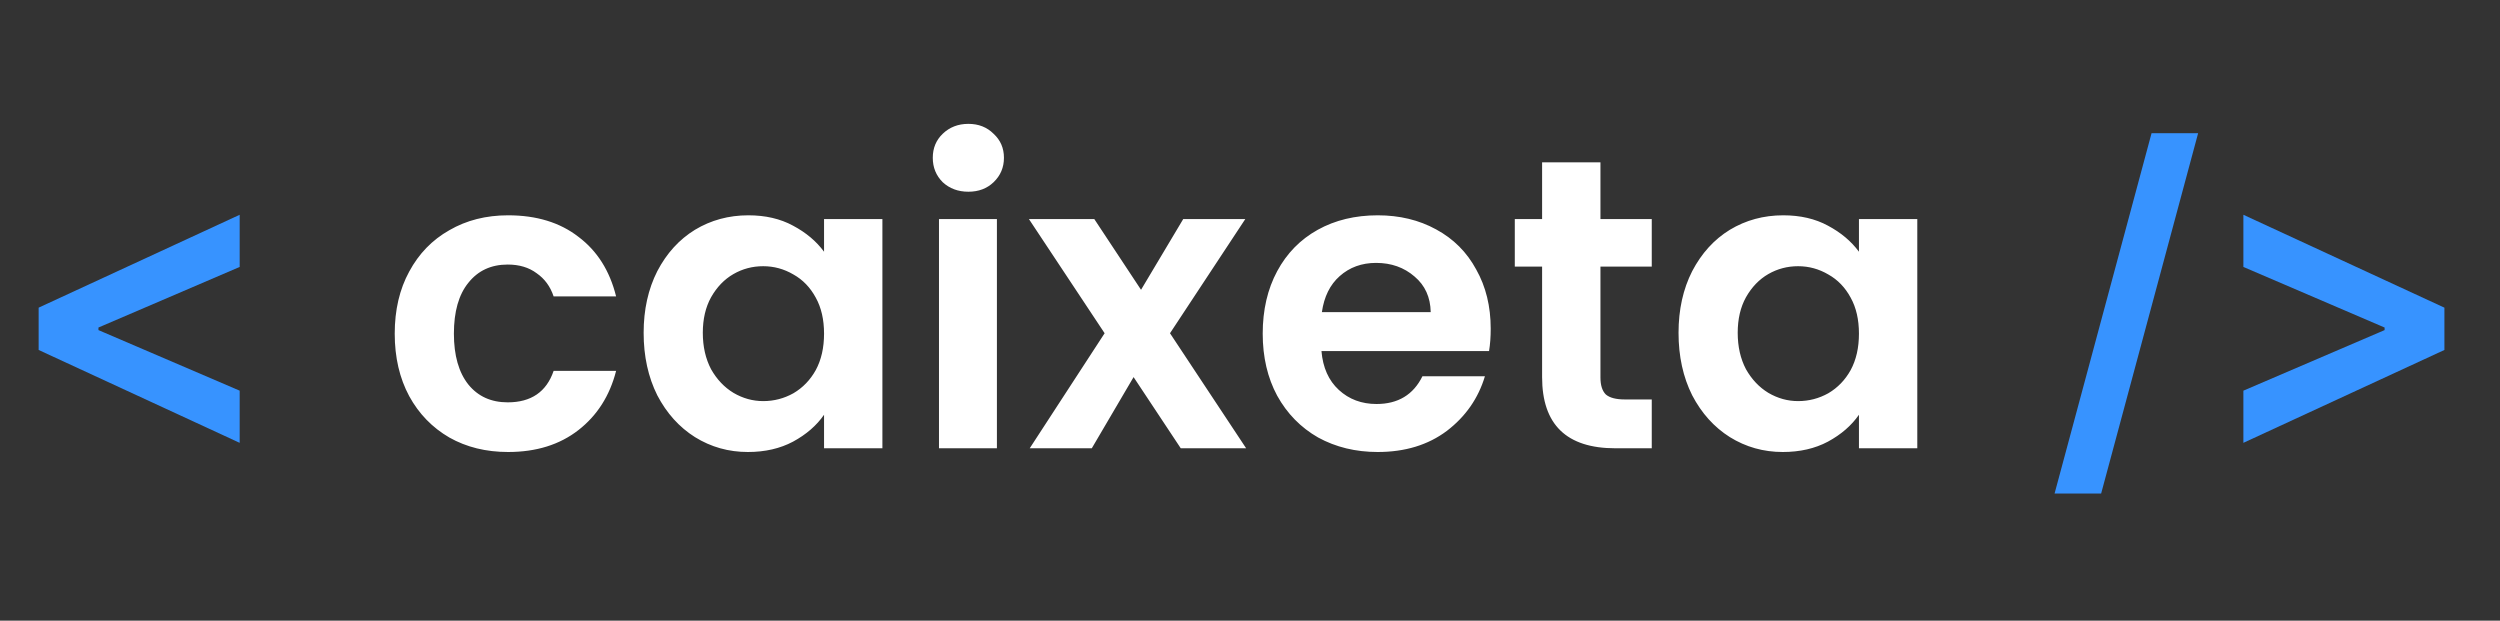
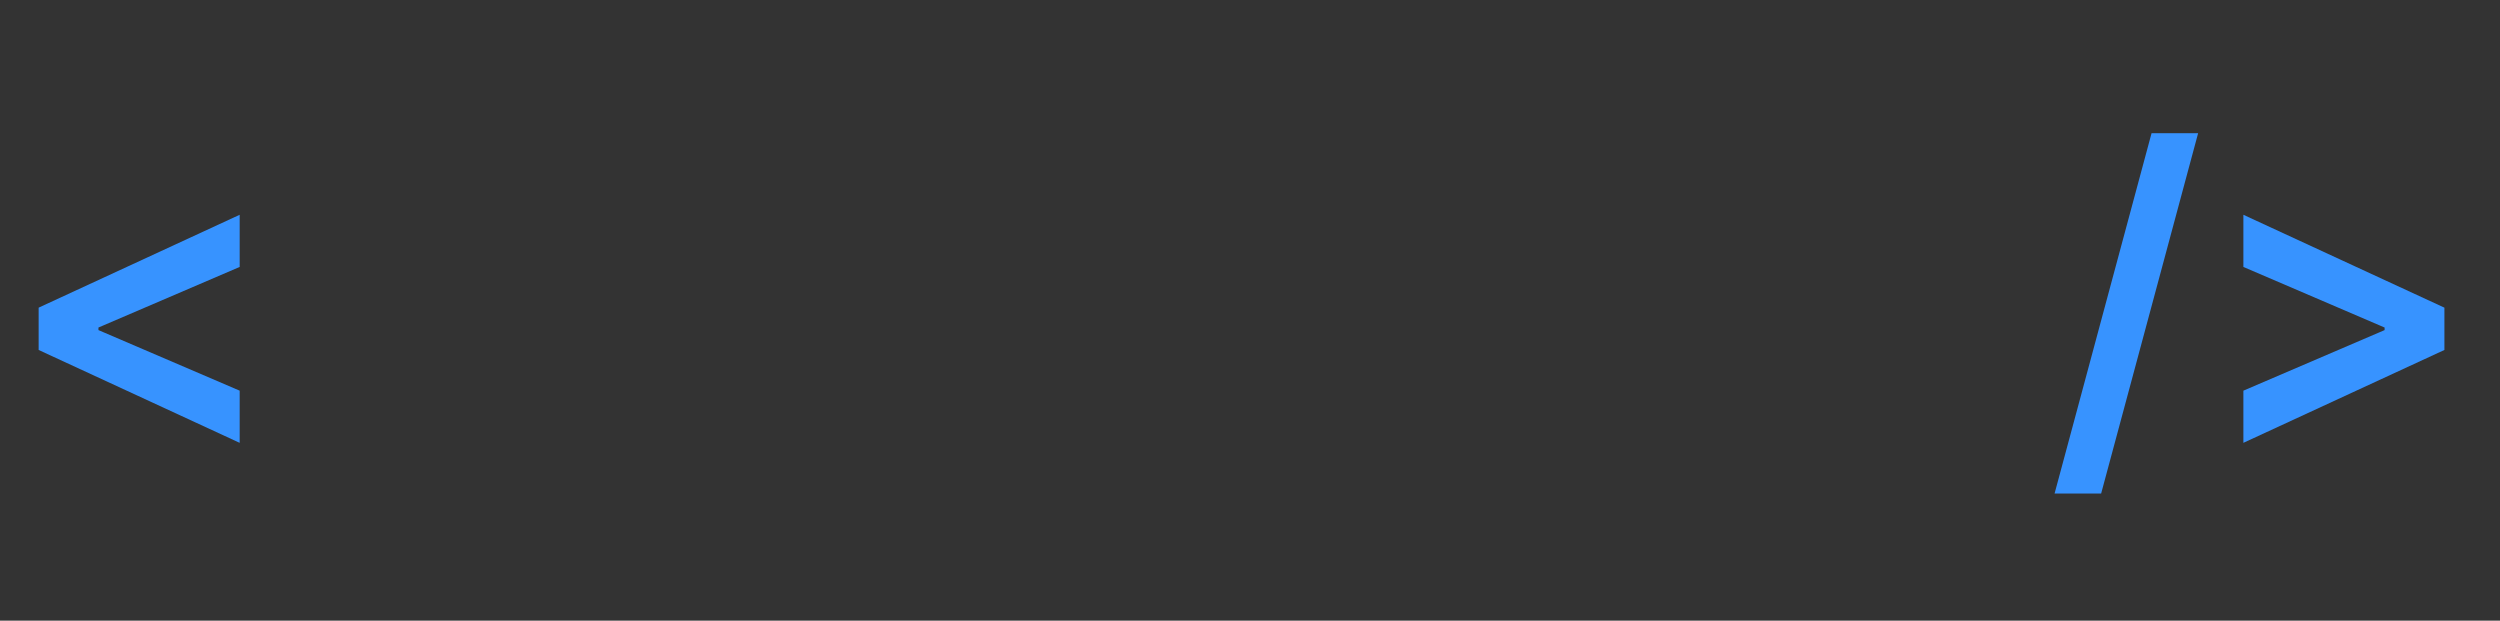
<svg xmlns="http://www.w3.org/2000/svg" width="145" height="36" fill="none" viewBox="0 0 145 36">
  <rect x="0" y="0" width="145" height="36" fill="#333333" stroke="none" />
  <path fill="#3793FF" d="M2.241 20.298V17.844L13.901 12.457V15.483L5.616 19.037L5.71 18.875V19.267L5.616 19.105L13.901 22.659V25.685L2.241 20.298ZM127.491 7.727L121.866 28.625H119.165L124.79 7.727H127.491ZM141.776 20.298L130.116 25.685V22.659L138.401 19.105L138.307 19.267V18.875L138.401 19.037L130.116 15.483V12.457L141.776 17.844V20.298Z" />
-   <path fill="#fff" d="M22.894 19.352C22.894 17.976 23.174 16.776 23.734 15.752C24.294 14.712 25.07 13.912 26.062 13.352C27.054 12.776 28.19 12.488 29.47 12.488C31.118 12.488 32.478 12.904 33.55 13.736C34.638 14.552 35.366 15.704 35.734 17.192H32.11C31.918 16.616 31.59 16.168 31.126 15.848C30.678 15.512 30.118 15.344 29.446 15.344C28.486 15.344 27.726 15.696 27.166 16.4C26.606 17.088 26.326 18.072 26.326 19.352C26.326 20.616 26.606 21.6 27.166 22.304C27.726 22.992 28.486 23.336 29.446 23.336C30.806 23.336 31.694 22.728 32.11 21.512H35.734C35.366 22.952 34.638 24.096 33.55 24.944C32.462 25.792 31.102 26.216 29.47 26.216C28.19 26.216 27.054 25.936 26.062 25.376C25.07 24.8 24.294 24 23.734 22.976C23.174 21.936 22.894 20.728 22.894 19.352ZM37.331 19.304C37.331 17.96 37.595 16.768 38.123 15.728C38.667 14.688 39.395 13.888 40.307 13.328C41.235 12.768 42.267 12.488 43.403 12.488C44.395 12.488 45.259 12.688 45.995 13.088C46.747 13.488 47.347 13.992 47.795 14.6V12.704H51.179V26H47.795V24.056C47.363 24.68 46.763 25.2 45.995 25.616C45.243 26.016 44.371 26.216 43.379 26.216C42.259 26.216 41.235 25.928 40.307 25.352C39.395 24.776 38.667 23.968 38.123 22.928C37.595 21.872 37.331 20.664 37.331 19.304ZM47.795 19.352C47.795 18.536 47.635 17.84 47.315 17.264C46.995 16.672 46.563 16.224 46.019 15.92C45.475 15.6 44.891 15.44 44.267 15.44C43.643 15.44 43.067 15.592 42.539 15.896C42.011 16.2 41.579 16.648 41.243 17.24C40.923 17.816 40.763 18.504 40.763 19.304C40.763 20.104 40.923 20.808 41.243 21.416C41.579 22.008 42.011 22.464 42.539 22.784C43.083 23.104 43.659 23.264 44.267 23.264C44.891 23.264 45.475 23.112 46.019 22.808C46.563 22.488 46.995 22.04 47.315 21.464C47.635 20.872 47.795 20.168 47.795 19.352ZM56.165 11.12C55.573 11.12 55.077 10.936 54.677 10.568C54.293 10.184 54.101 9.712 54.101 9.152C54.101 8.592 54.293 8.128 54.677 7.76C55.077 7.376 55.573 7.184 56.165 7.184C56.757 7.184 57.245 7.376 57.629 7.76C58.029 8.128 58.229 8.592 58.229 9.152C58.229 9.712 58.029 10.184 57.629 10.568C57.245 10.936 56.757 11.12 56.165 11.12ZM57.821 12.704V26H54.461V12.704H57.821ZM68.484 26L65.748 21.872L63.324 26H59.724L64.068 19.328L59.676 12.704H63.468L66.18 16.808L68.628 12.704H72.228L67.86 19.328L72.276 26H68.484ZM86.461 19.064C86.461 19.544 86.429 19.976 86.365 20.36H76.645C76.725 21.32 77.061 22.072 77.653 22.616C78.245 23.16 78.973 23.432 79.837 23.432C81.085 23.432 81.973 22.896 82.501 21.824H86.125C85.741 23.104 85.005 24.16 83.917 24.992C82.829 25.808 81.493 26.216 79.909 26.216C78.629 26.216 77.477 25.936 76.453 25.376C75.445 24.8 74.653 23.992 74.077 22.952C73.517 21.912 73.237 20.712 73.237 19.352C73.237 17.976 73.517 16.768 74.077 15.728C74.637 14.688 75.421 13.888 76.429 13.328C77.437 12.768 78.597 12.488 79.909 12.488C81.173 12.488 82.301 12.76 83.293 13.304C84.301 13.848 85.077 14.624 85.621 15.632C86.181 16.624 86.461 17.768 86.461 19.064ZM82.981 18.104C82.965 17.24 82.653 16.552 82.045 16.04C81.437 15.512 80.693 15.248 79.813 15.248C78.981 15.248 78.277 15.504 77.701 16.016C77.141 16.512 76.797 17.208 76.669 18.104H82.981ZM92.826 15.464V21.896C92.826 22.344 92.93 22.672 93.138 22.88C93.362 23.072 93.73 23.168 94.242 23.168H95.802V26H93.69C90.858 26 89.442 24.624 89.442 21.872V15.464H87.858V12.704H89.442V9.416H92.826V12.704H95.802V15.464H92.826ZM97.355 19.304C97.355 17.96 97.618 16.768 98.147 15.728C98.691 14.688 99.418 13.888 100.331 13.328C101.259 12.768 102.291 12.488 103.427 12.488C104.419 12.488 105.283 12.688 106.019 13.088C106.771 13.488 107.371 13.992 107.819 14.6V12.704H111.203V26H107.819V24.056C107.387 24.68 106.787 25.2 106.019 25.616C105.267 26.016 104.395 26.216 103.403 26.216C102.283 26.216 101.259 25.928 100.331 25.352C99.418 24.776 98.691 23.968 98.147 22.928C97.618 21.872 97.355 20.664 97.355 19.304ZM107.819 19.352C107.819 18.536 107.659 17.84 107.339 17.264C107.019 16.672 106.587 16.224 106.043 15.92C105.499 15.6 104.915 15.44 104.291 15.44C103.667 15.44 103.091 15.592 102.562 15.896C102.035 16.2 101.603 16.648 101.267 17.24C100.947 17.816 100.787 18.504 100.787 19.304C100.787 20.104 100.947 20.808 101.267 21.416C101.603 22.008 102.035 22.464 102.562 22.784C103.107 23.104 103.683 23.264 104.291 23.264C104.915 23.264 105.499 23.112 106.043 22.808C106.587 22.488 107.019 22.04 107.339 21.464C107.659 20.872 107.819 20.168 107.819 19.352Z" />
</svg>